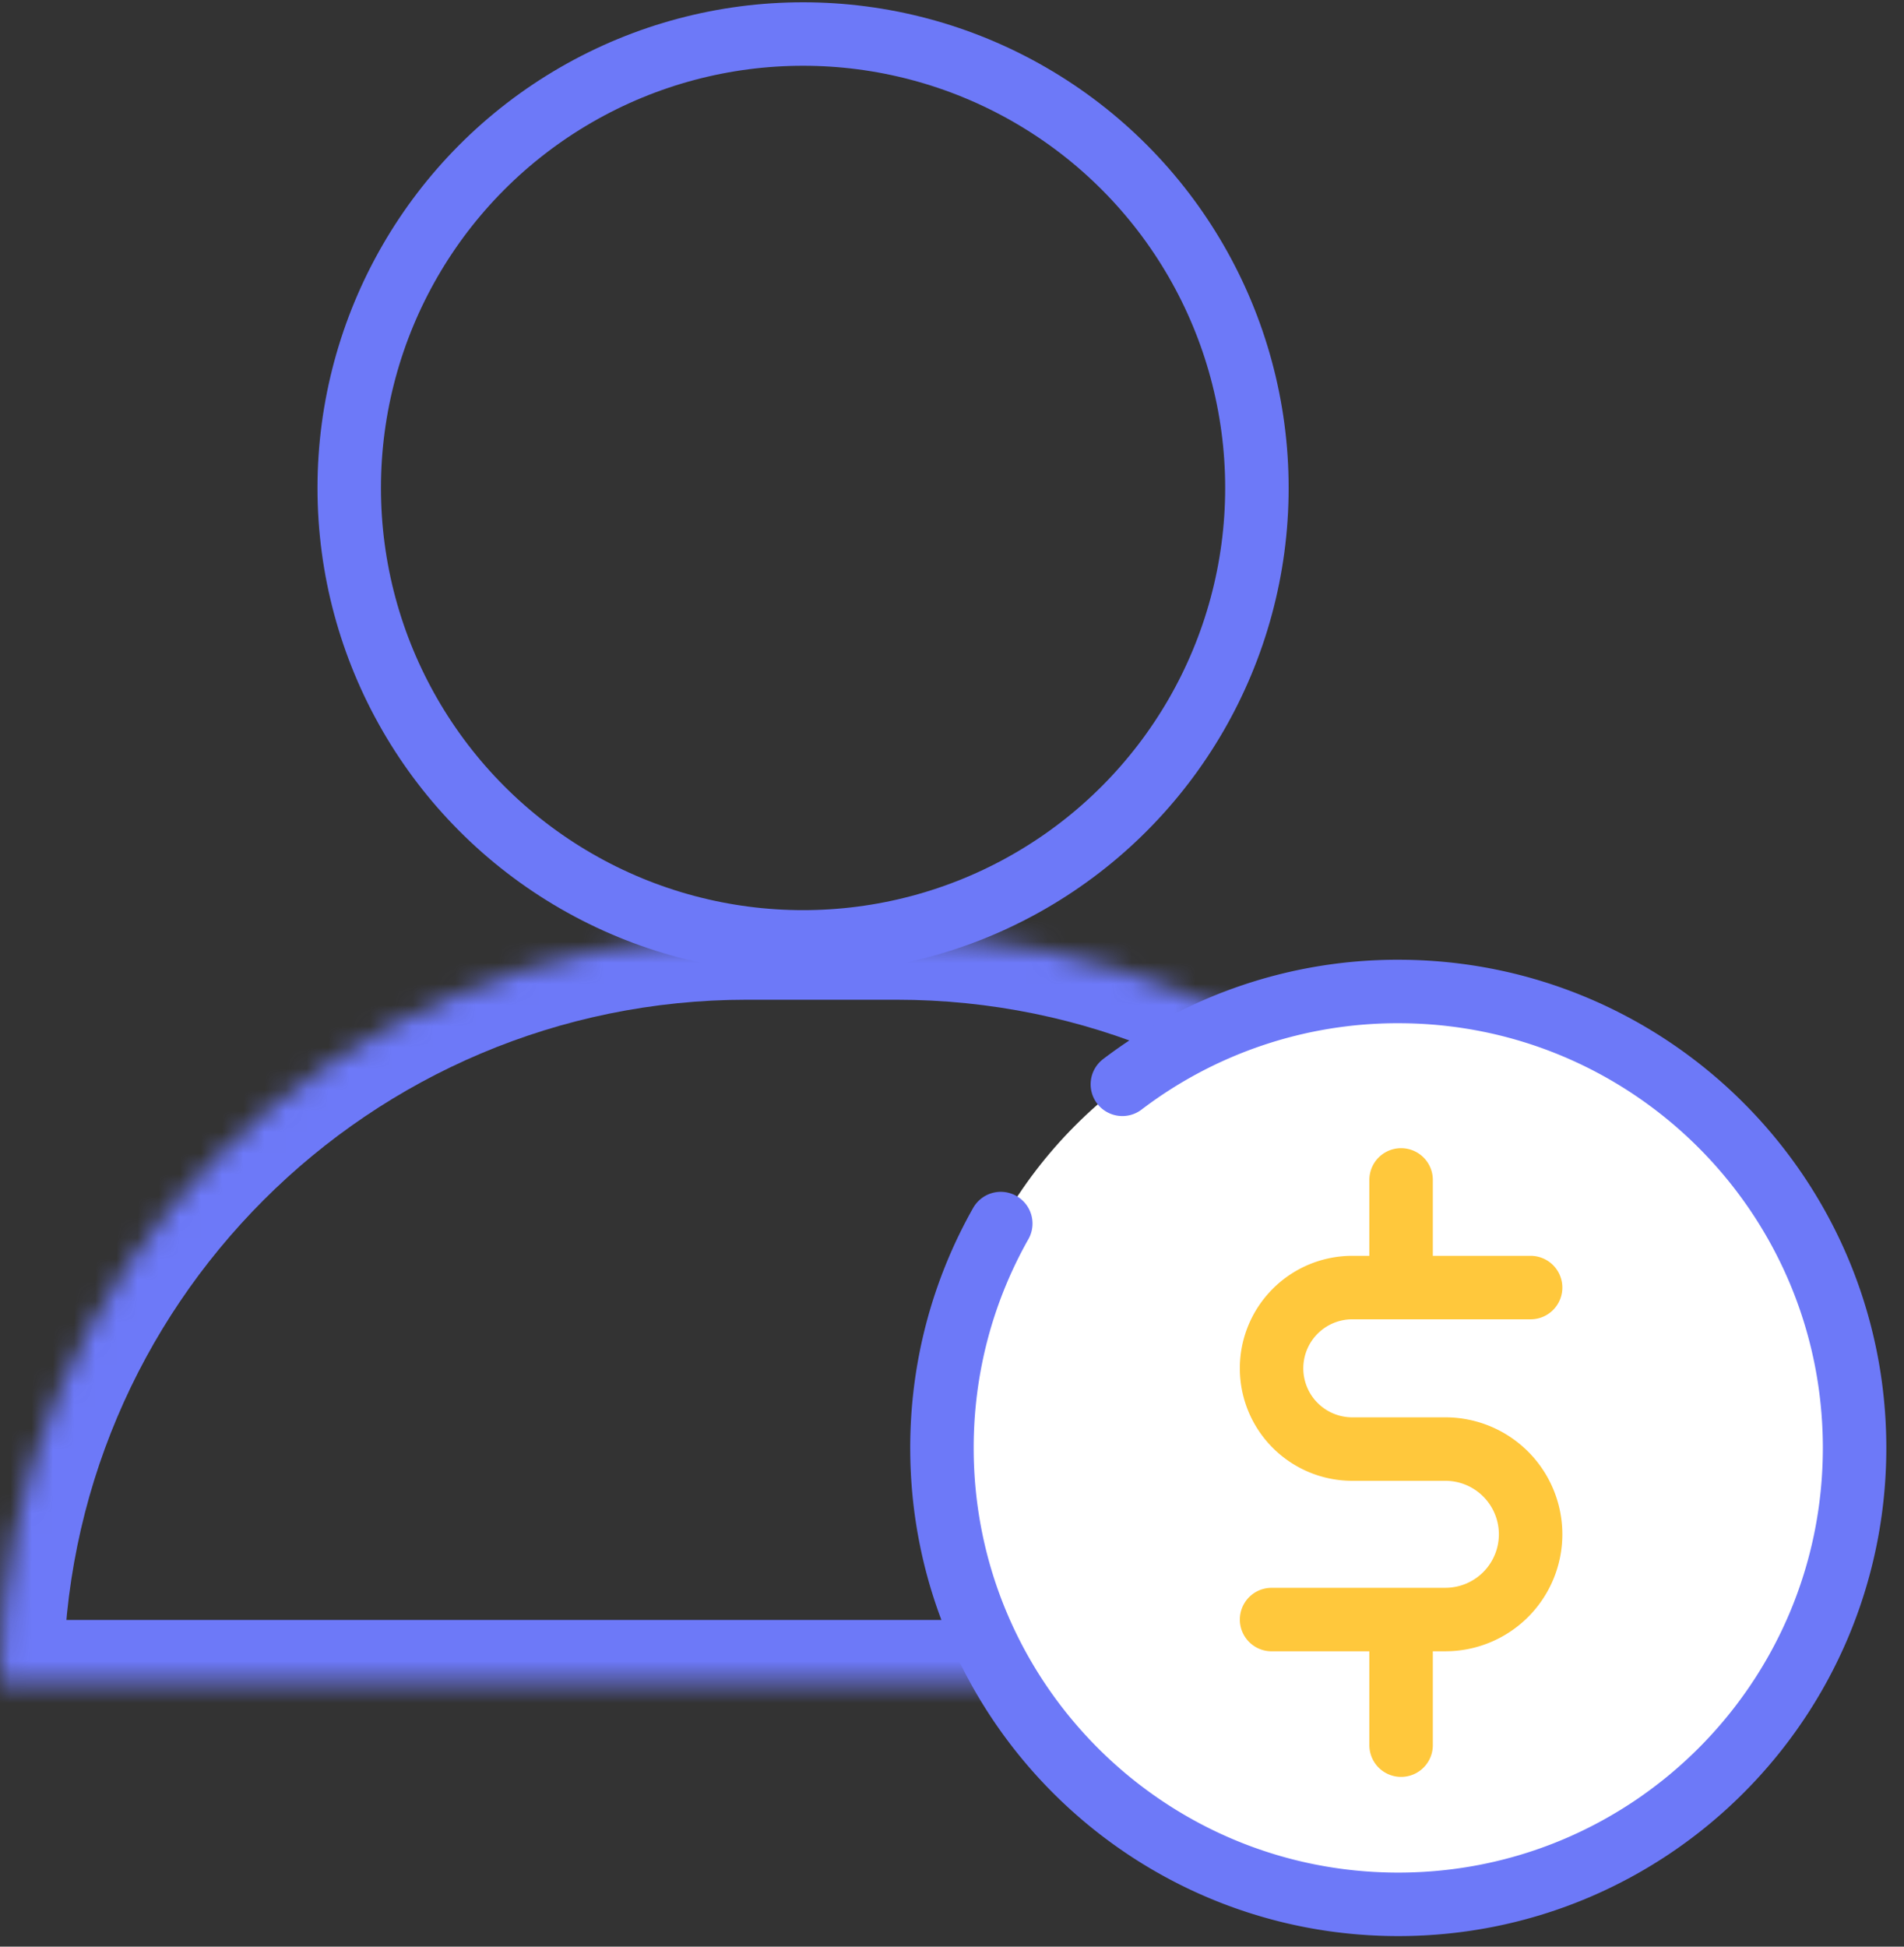
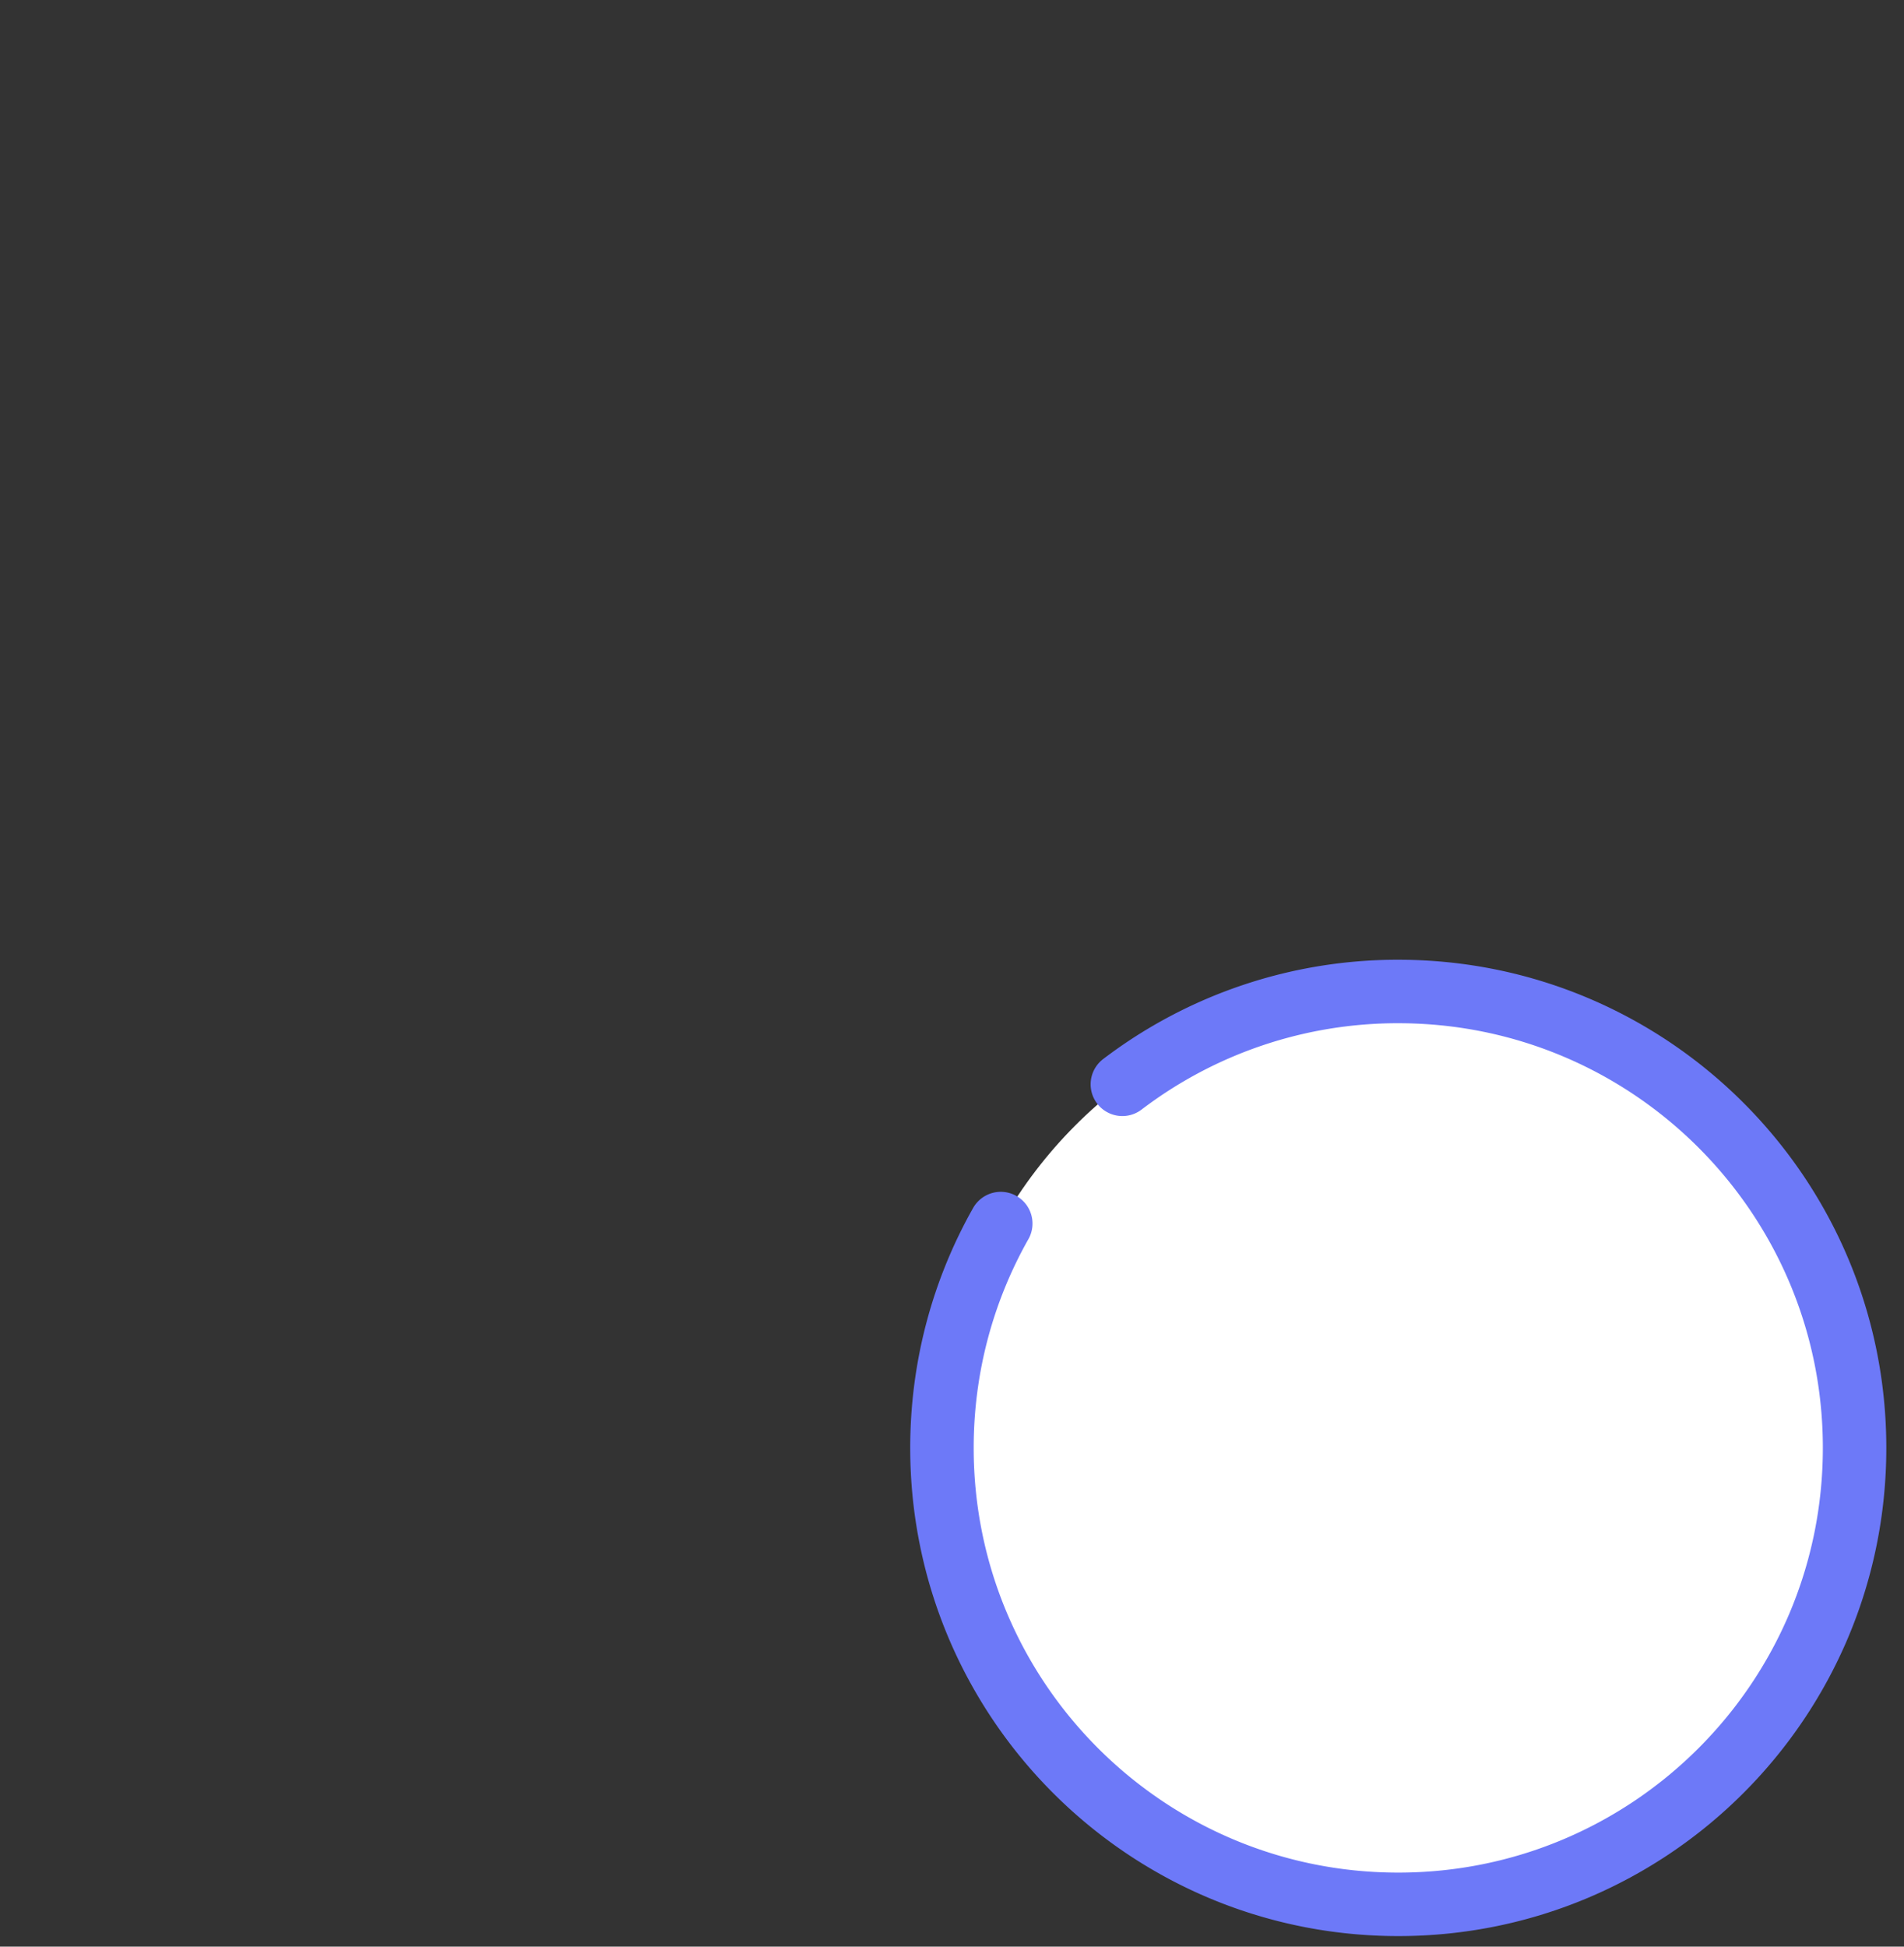
<svg xmlns="http://www.w3.org/2000/svg" width="90" height="92" fill="none">
  <rect width="100%" height="100%" fill="#333333" stroke="none" />
-   <circle cx="37.96" cy="23.061" r="21.453" stroke="#6D79F8" stroke-width="3" />
  <mask id="a" fill="#fff">
    <path d="M0 79.56c0-19.502 15.81-35.312 35.312-35.312h7.062c19.502 0 35.311 15.81 35.311 35.312H0z" />
  </mask>
-   <path d="M35.312 47.248h7.062v-6H35.31v6zM77.684 76.56H0v6h77.685v-6zm-35.31-29.312c17.845 0 32.311 14.467 32.311 32.312h6c0-21.159-17.152-38.312-38.311-38.312v6zm-7.063-6C14.154 41.248-3 58.401-3 79.56h6c0-17.845 14.466-32.312 32.312-32.312v-6z" fill="#6D79F8" mask="url(#a)" />
  <circle cx="66.094" cy="68.429" r="21.571" fill="#fff" />
  <path d="M53.053 51.245a21.476 21.476 0 0 1 13.041-4.387c11.913 0 21.57 9.658 21.57 21.57C87.665 80.343 78.008 90 66.095 90s-21.57-9.658-21.57-21.571c0-3.854 1.01-7.472 2.78-10.603" stroke="#6D79F8" stroke-width="3" stroke-linecap="round" />
-   <path d="M72.35 60.851h-6.122m-6.122 15.69h6.122m0-15.69h-2.305a3.816 3.816 0 0 0-3.817 3.817v0a3.816 3.816 0 0 0 3.817 3.816h4.399a4.028 4.028 0 0 1 4.028 4.028v0a4.028 4.028 0 0 1-4.028 4.028h-2.094m0-15.689v-5.088m0 20.777v5.937" stroke="#FFC83C" stroke-width="3" stroke-linecap="round" />
</svg>